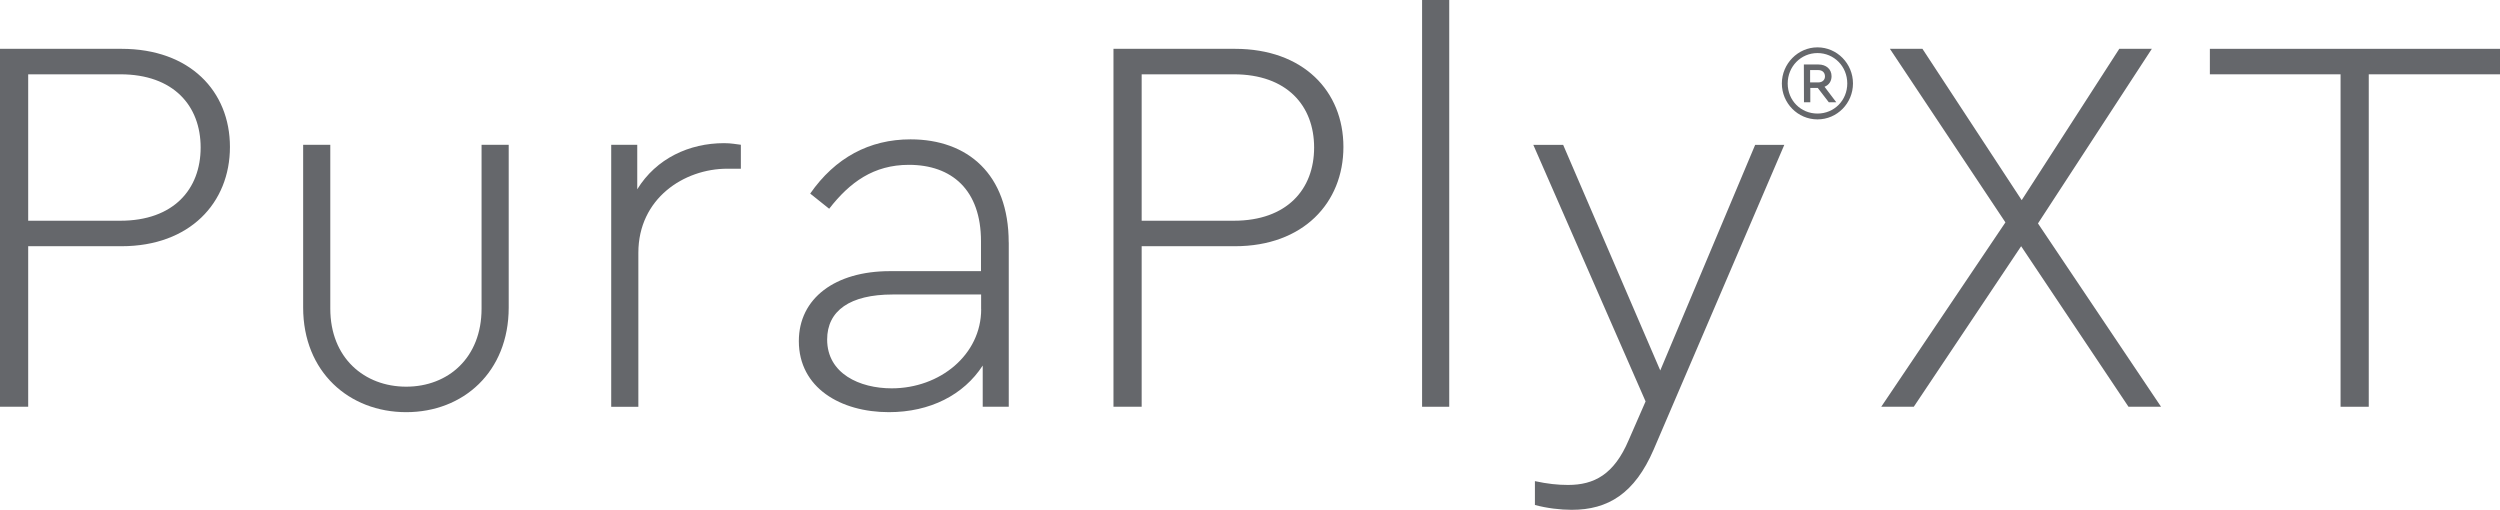
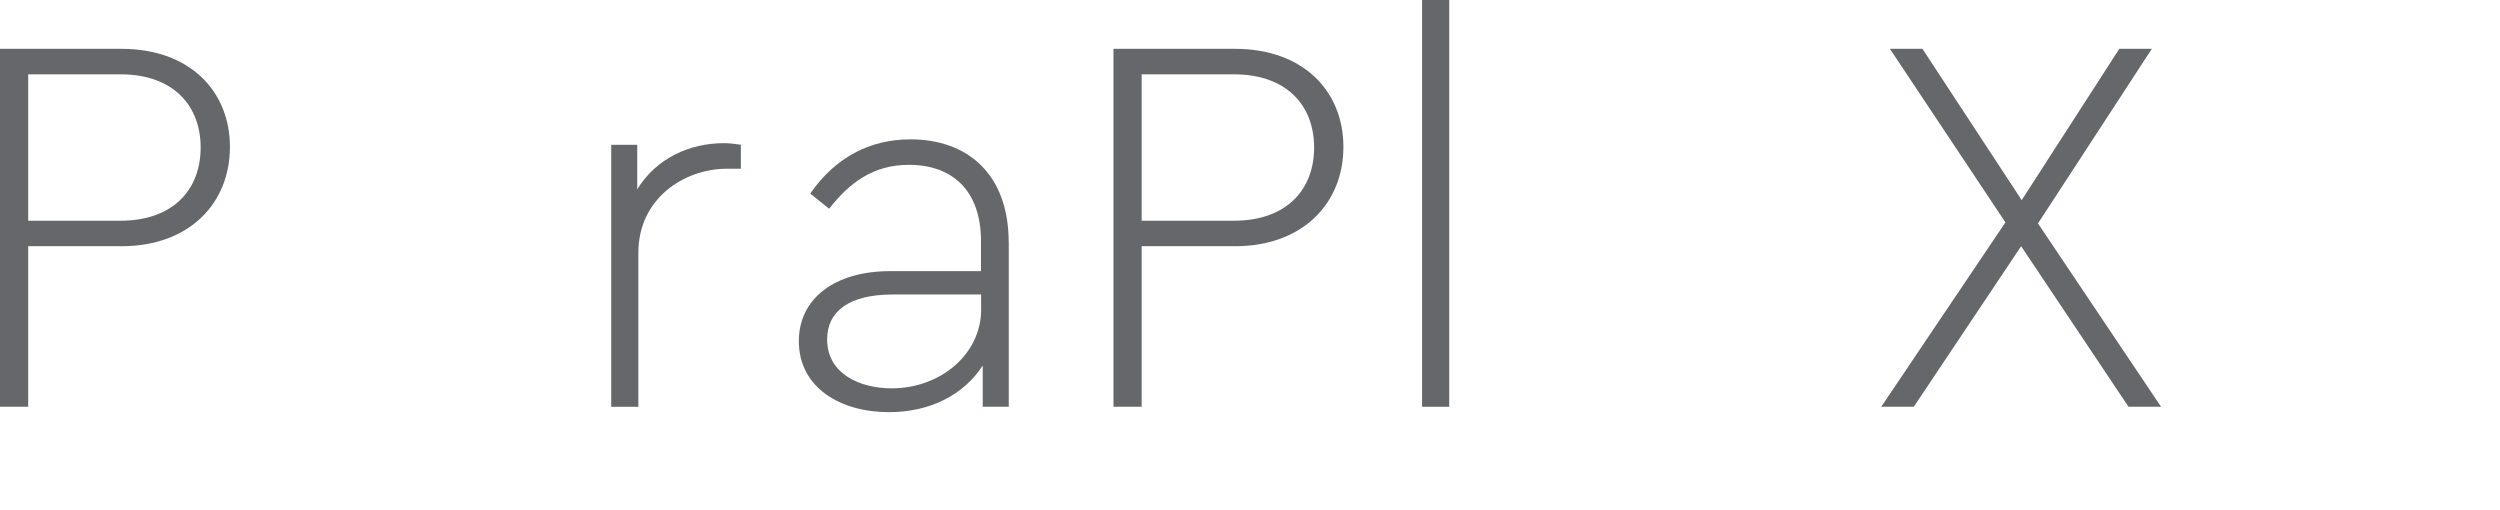
<svg xmlns="http://www.w3.org/2000/svg" id="Layer_1" data-name="Layer 1" viewBox="0 0 407.06 83">
  <defs>
    <style>
      .cls-1 {
        fill: #65676b;
        stroke-width: 0px;
      }
    </style>
  </defs>
  <path class="cls-1" d="m0,7.95h19.78c11.13,0,17.66,6.89,17.66,15.98s-6.53,16.16-17.66,16.16H4.59v26.14H0V7.95Zm19.6,27.99c8.65,0,13.07-5.12,13.07-11.92s-4.42-11.92-13.07-11.92H4.59v23.84h15.01Z" />
-   <path class="cls-1" d="m49.36,50.07v-26.49h4.42v26.67c0,8.04,5.56,12.71,12.36,12.71s12.27-4.68,12.27-12.71v-26.67h4.42v26.49c0,10.51-7.42,17.04-16.69,17.04s-16.78-6.53-16.78-17.04Z" />
  <path class="cls-1" d="m120.63,23.58v3.89h-2.21c-7.06,0-14.48,4.86-14.48,13.69v25.08h-4.42V23.58h4.24v7.24c3.09-5.03,8.48-7.51,14.13-7.51,1.24,0,1.94.18,2.74.26Z" />
  <path class="cls-1" d="m164.25,39.47v26.76h-4.24v-6.71c-3.09,4.77-8.56,7.59-15.28,7.59-7.86,0-14.66-3.97-14.66-11.57,0-6.98,5.92-11.39,14.83-11.39h14.83v-4.86c0-8.39-4.77-12.45-11.74-12.45-5.74,0-9.62,2.83-12.98,7.15l-3.09-2.47c4.06-5.83,9.62-8.83,16.34-8.83,9.27,0,15.98,5.65,15.98,16.78Zm-4.5,10.86v-2.38h-14.39c-6.98,0-10.68,2.65-10.68,7.33,0,5.56,5.3,7.95,10.51,7.95,7.86,0,14.57-5.47,14.57-12.89Z" />
  <path class="cls-1" d="m181.3,7.95h19.78c11.13,0,17.66,6.89,17.66,15.98s-6.54,16.16-17.66,16.16h-15.19v26.14h-4.59V7.95Zm19.6,27.99c8.65,0,13.07-5.12,13.07-11.92s-4.42-11.92-13.07-11.92h-15.01v23.84h15.01Z" />
  <path class="cls-1" d="m231.55,0h4.42v66.23h-4.42V0Z" />
-   <path class="cls-1" d="m290.53,23.58l-21.28,49.63c-3.09,7.15-7.42,9.8-13.33,9.8-1.85,0-4.06-.26-6-.79v-3.88c2.03.44,3.71.62,5.39.62,4.24,0,7.5-1.68,9.89-7.33l2.74-6.27-18.28-41.77h4.86l15.81,36.73,15.45-36.73h4.77Z" />
-   <path class="cls-1" d="m301.71,13.59c0,3.21-2.57,5.85-5.78,5.85s-5.8-2.64-5.8-5.85,2.62-5.88,5.8-5.88,5.78,2.64,5.78,5.88Zm-.93,0c0-2.79-2.16-4.95-4.85-4.95s-4.85,2.18-4.85,4.95,2.13,4.9,4.85,4.9,4.85-2.15,4.85-4.9Zm-3.7.54l1.91,2.52h-1.22l-1.79-2.33h-1.22v2.33h-1.03l-.02-6.15h2.38c1.25,0,2.13.76,2.13,1.91,0,.81-.42,1.42-1.13,1.71Zm-1.03-.71c.71,0,1.1-.44,1.1-.98,0-.59-.39-1.03-1.1-1.03h-1.32v2.01h1.32Z" />
  <path class="cls-1" d="m346.57,66.23l-17.48-26.14-17.48,26.14h-5.3l20.22-30.02-18.81-28.26h5.3l16.16,24.64,15.89-24.64h5.3l-18.54,28.43,20.04,29.85h-5.3Z" />
-   <path class="cls-1" d="m381.1,12.1h-21.28v-4.15h47.24v4.15h-21.37v54.13h-4.59V12.1Z" />
</svg>